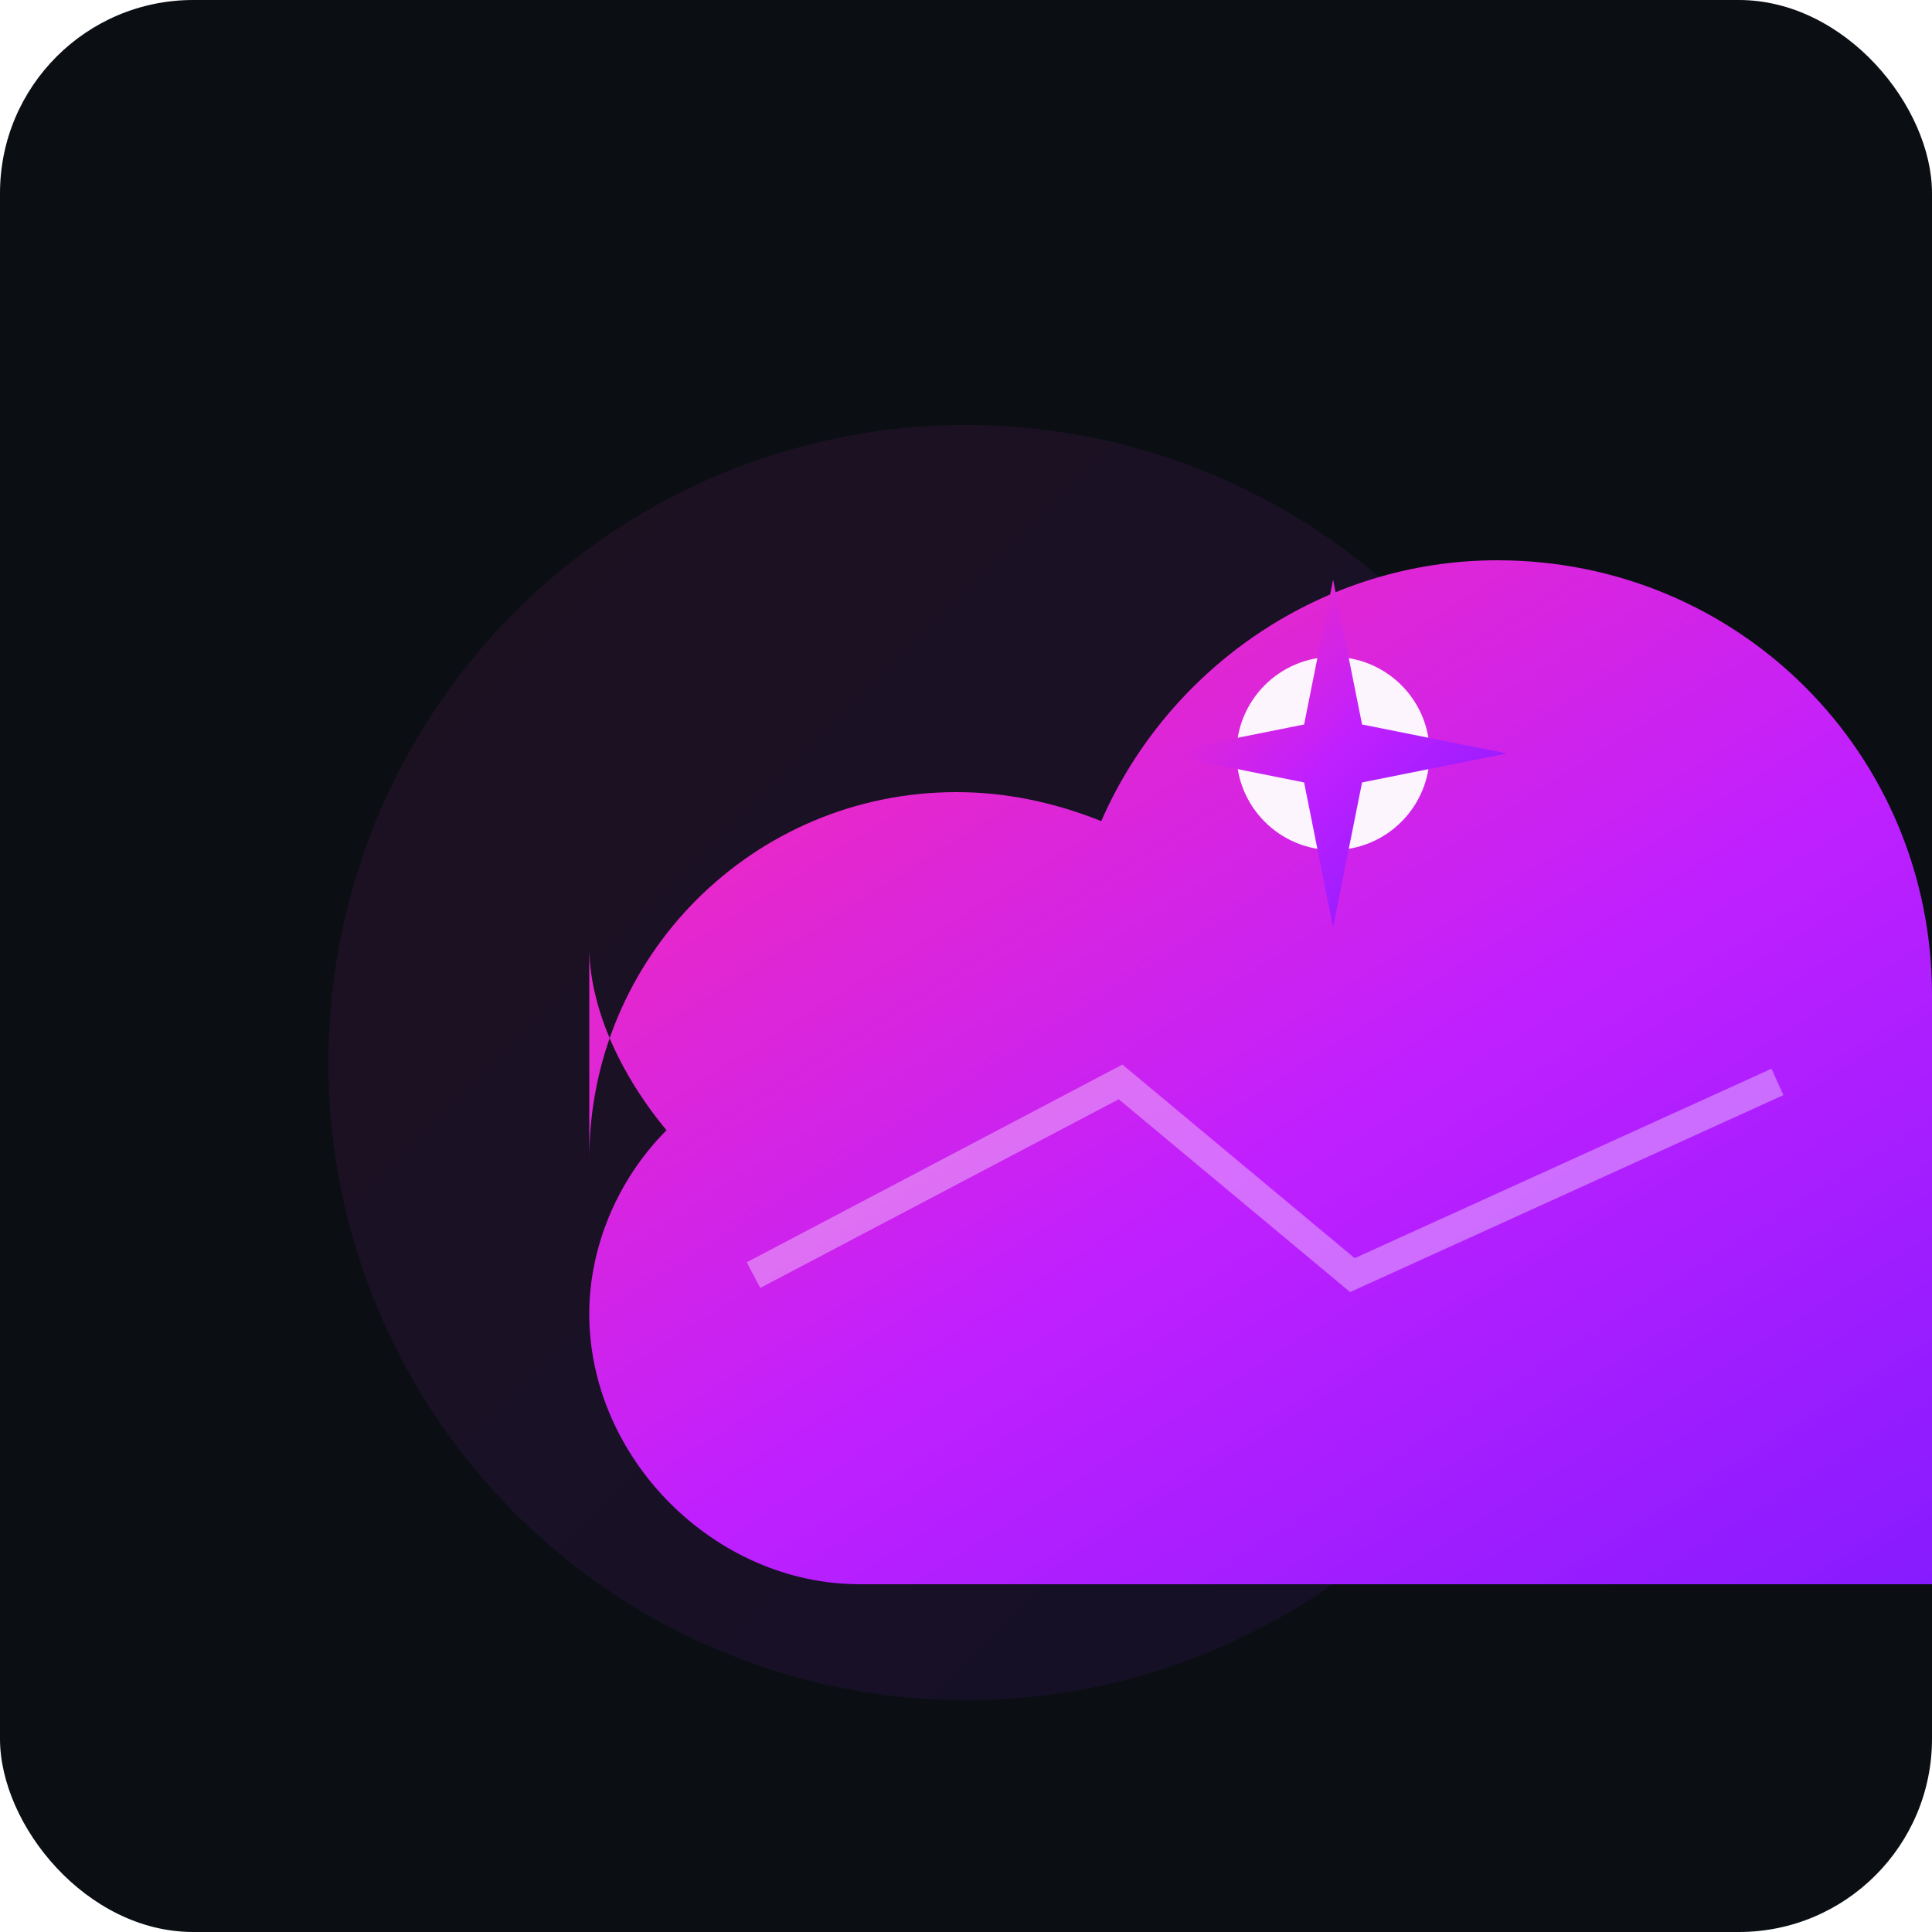
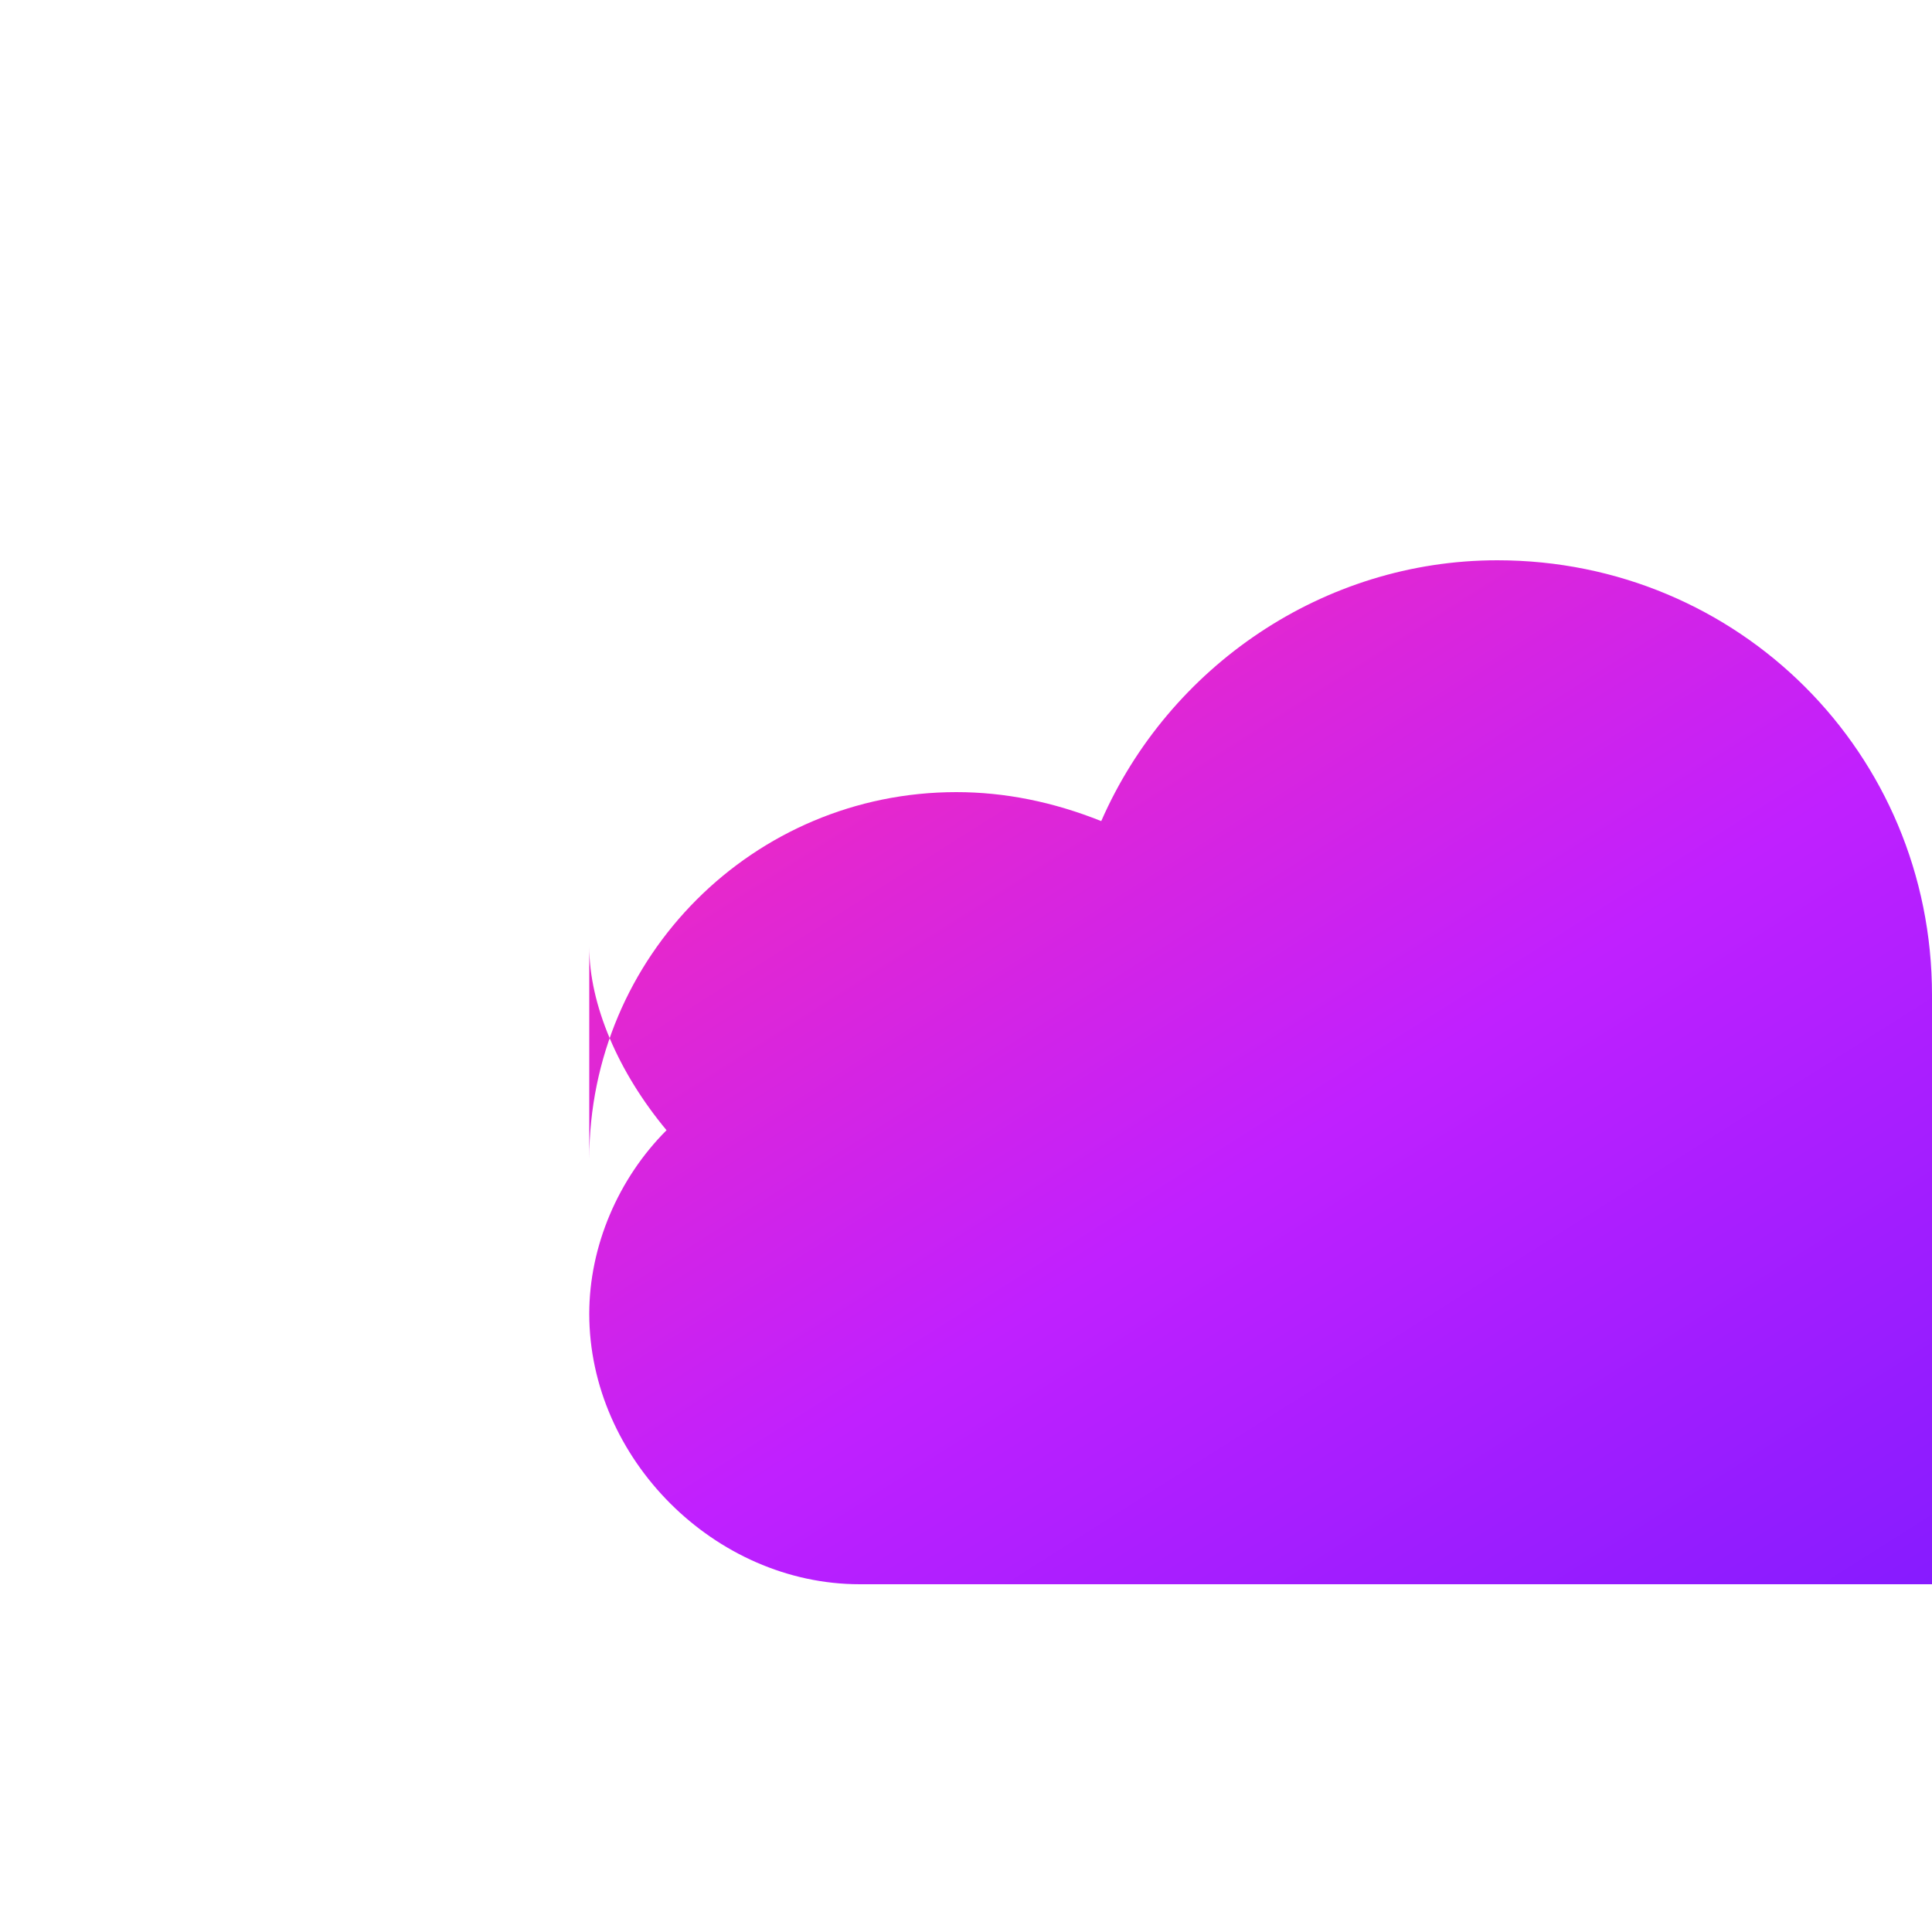
<svg xmlns="http://www.w3.org/2000/svg" width="200" height="200" viewBox="0 0 200 200" fill="none">
  <title>AI Cloud Craft</title>
  <defs>
    <linearGradient id="grad-magenta" x1="0" y1="0" x2="1" y2="1">
      <stop offset="0%" stop-color="#FF2DAA" />
      <stop offset="50%" stop-color="#C020FF" />
      <stop offset="100%" stop-color="#7A1AFF" />
    </linearGradient>
    <filter id="soft-glow" x="-50%" y="-50%" width="200%" height="200%">
      <feGaussianBlur in="SourceGraphic" stdDeviation="12" result="blur" />
      <feMerge>
        <feMergeNode in="blur" />
        <feMergeNode in="SourceGraphic" />
      </feMerge>
    </filter>
  </defs>
-   <rect width="200" height="200" fill="#0B0F14" rx="20" />
-   <circle cx="100" cy="110" r="66" fill="url(#grad-magenta)" opacity="0.28" filter="url(#soft-glow)" />
  <path d="M61 120c0-21 17-38 38-38 5 0 10 1 15 3 7-16 23-27 41-27 25 0 45 20 45 45 0 2 0 3 0 5h2c16 0 28 13 28 28s-12 28-28 28H89c-15 0-28-13-28-28 0-7 3-14 8-19-5-6-8-13-8-19z" fill="url(#grad-magenta)" />
-   <path d="M78 132l38-20 24 20 44-20" stroke="white" stroke-opacity="0.35" stroke-width="3" vector-effect="non-scaling-stroke" />
  <g transform="translate(138,78)">
-     <circle cx="0" cy="0" r="10" fill="white" opacity="0.95" />
-     <path d="M0 -18 L3 -3 L18 0 L3 3 L0 18 L-3 3 L-18 0 L-3 -3 Z" fill="url(#grad-magenta)" />
-   </g>
+     </g>
</svg>